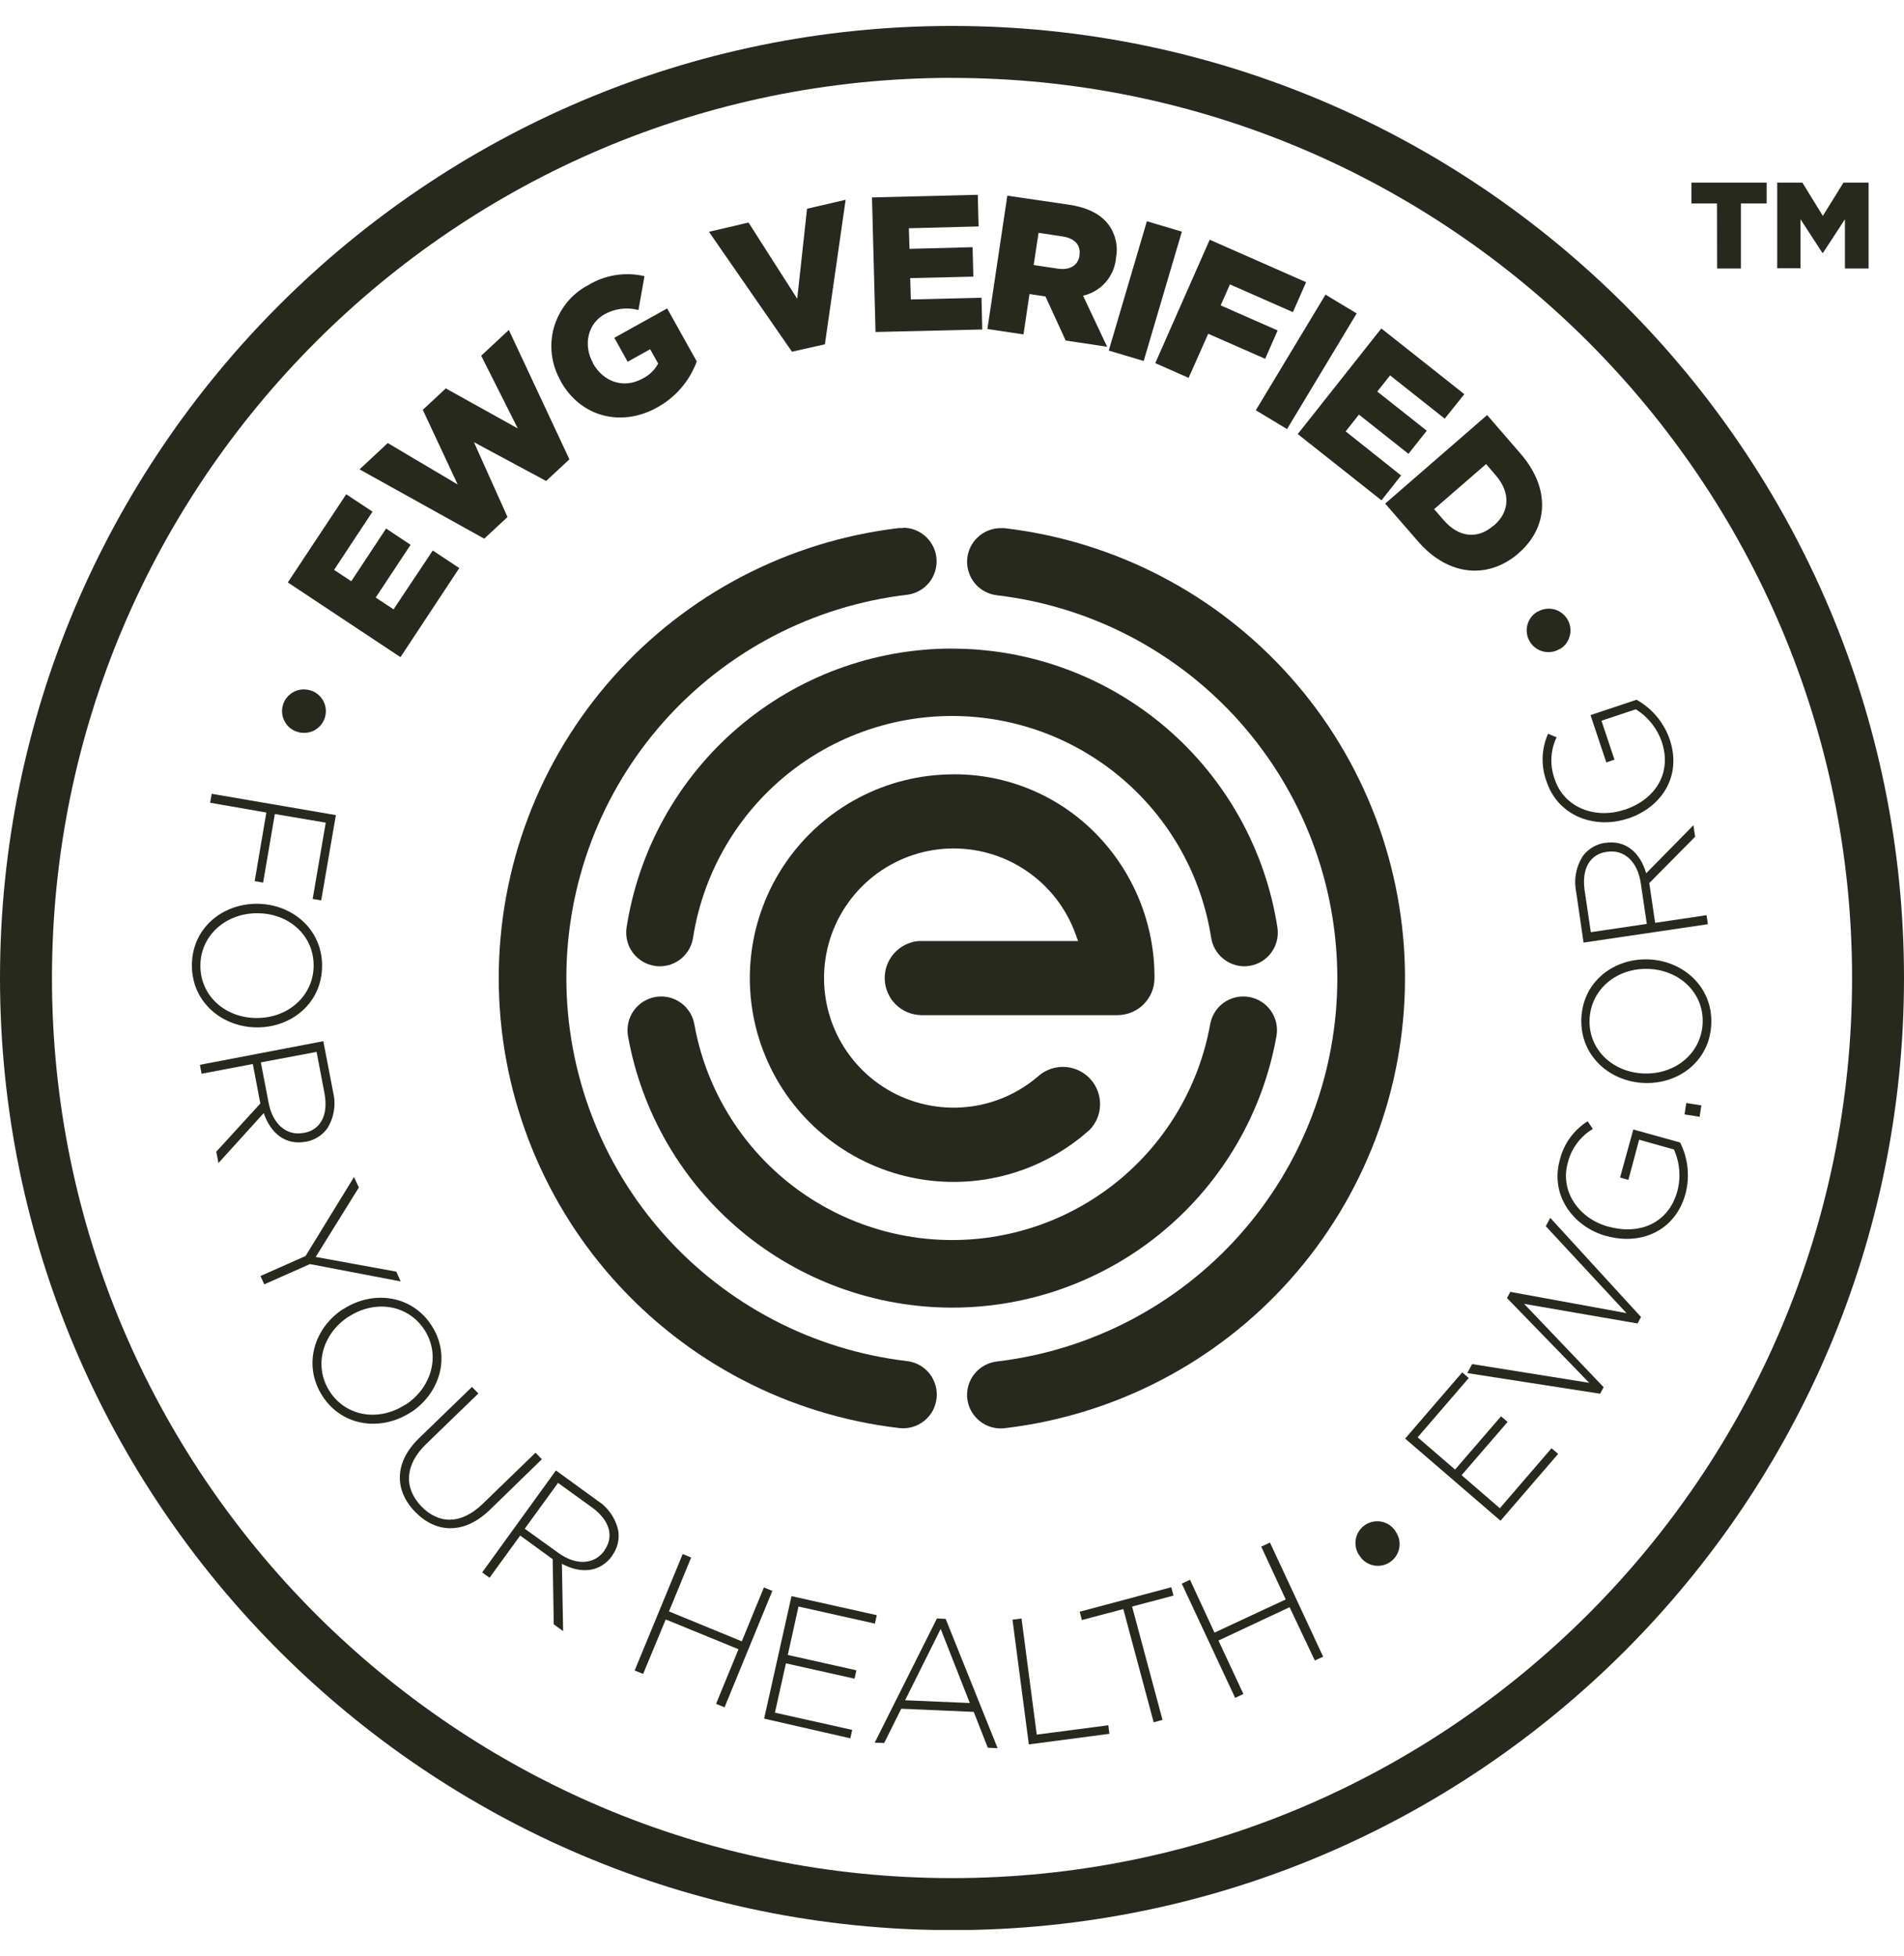
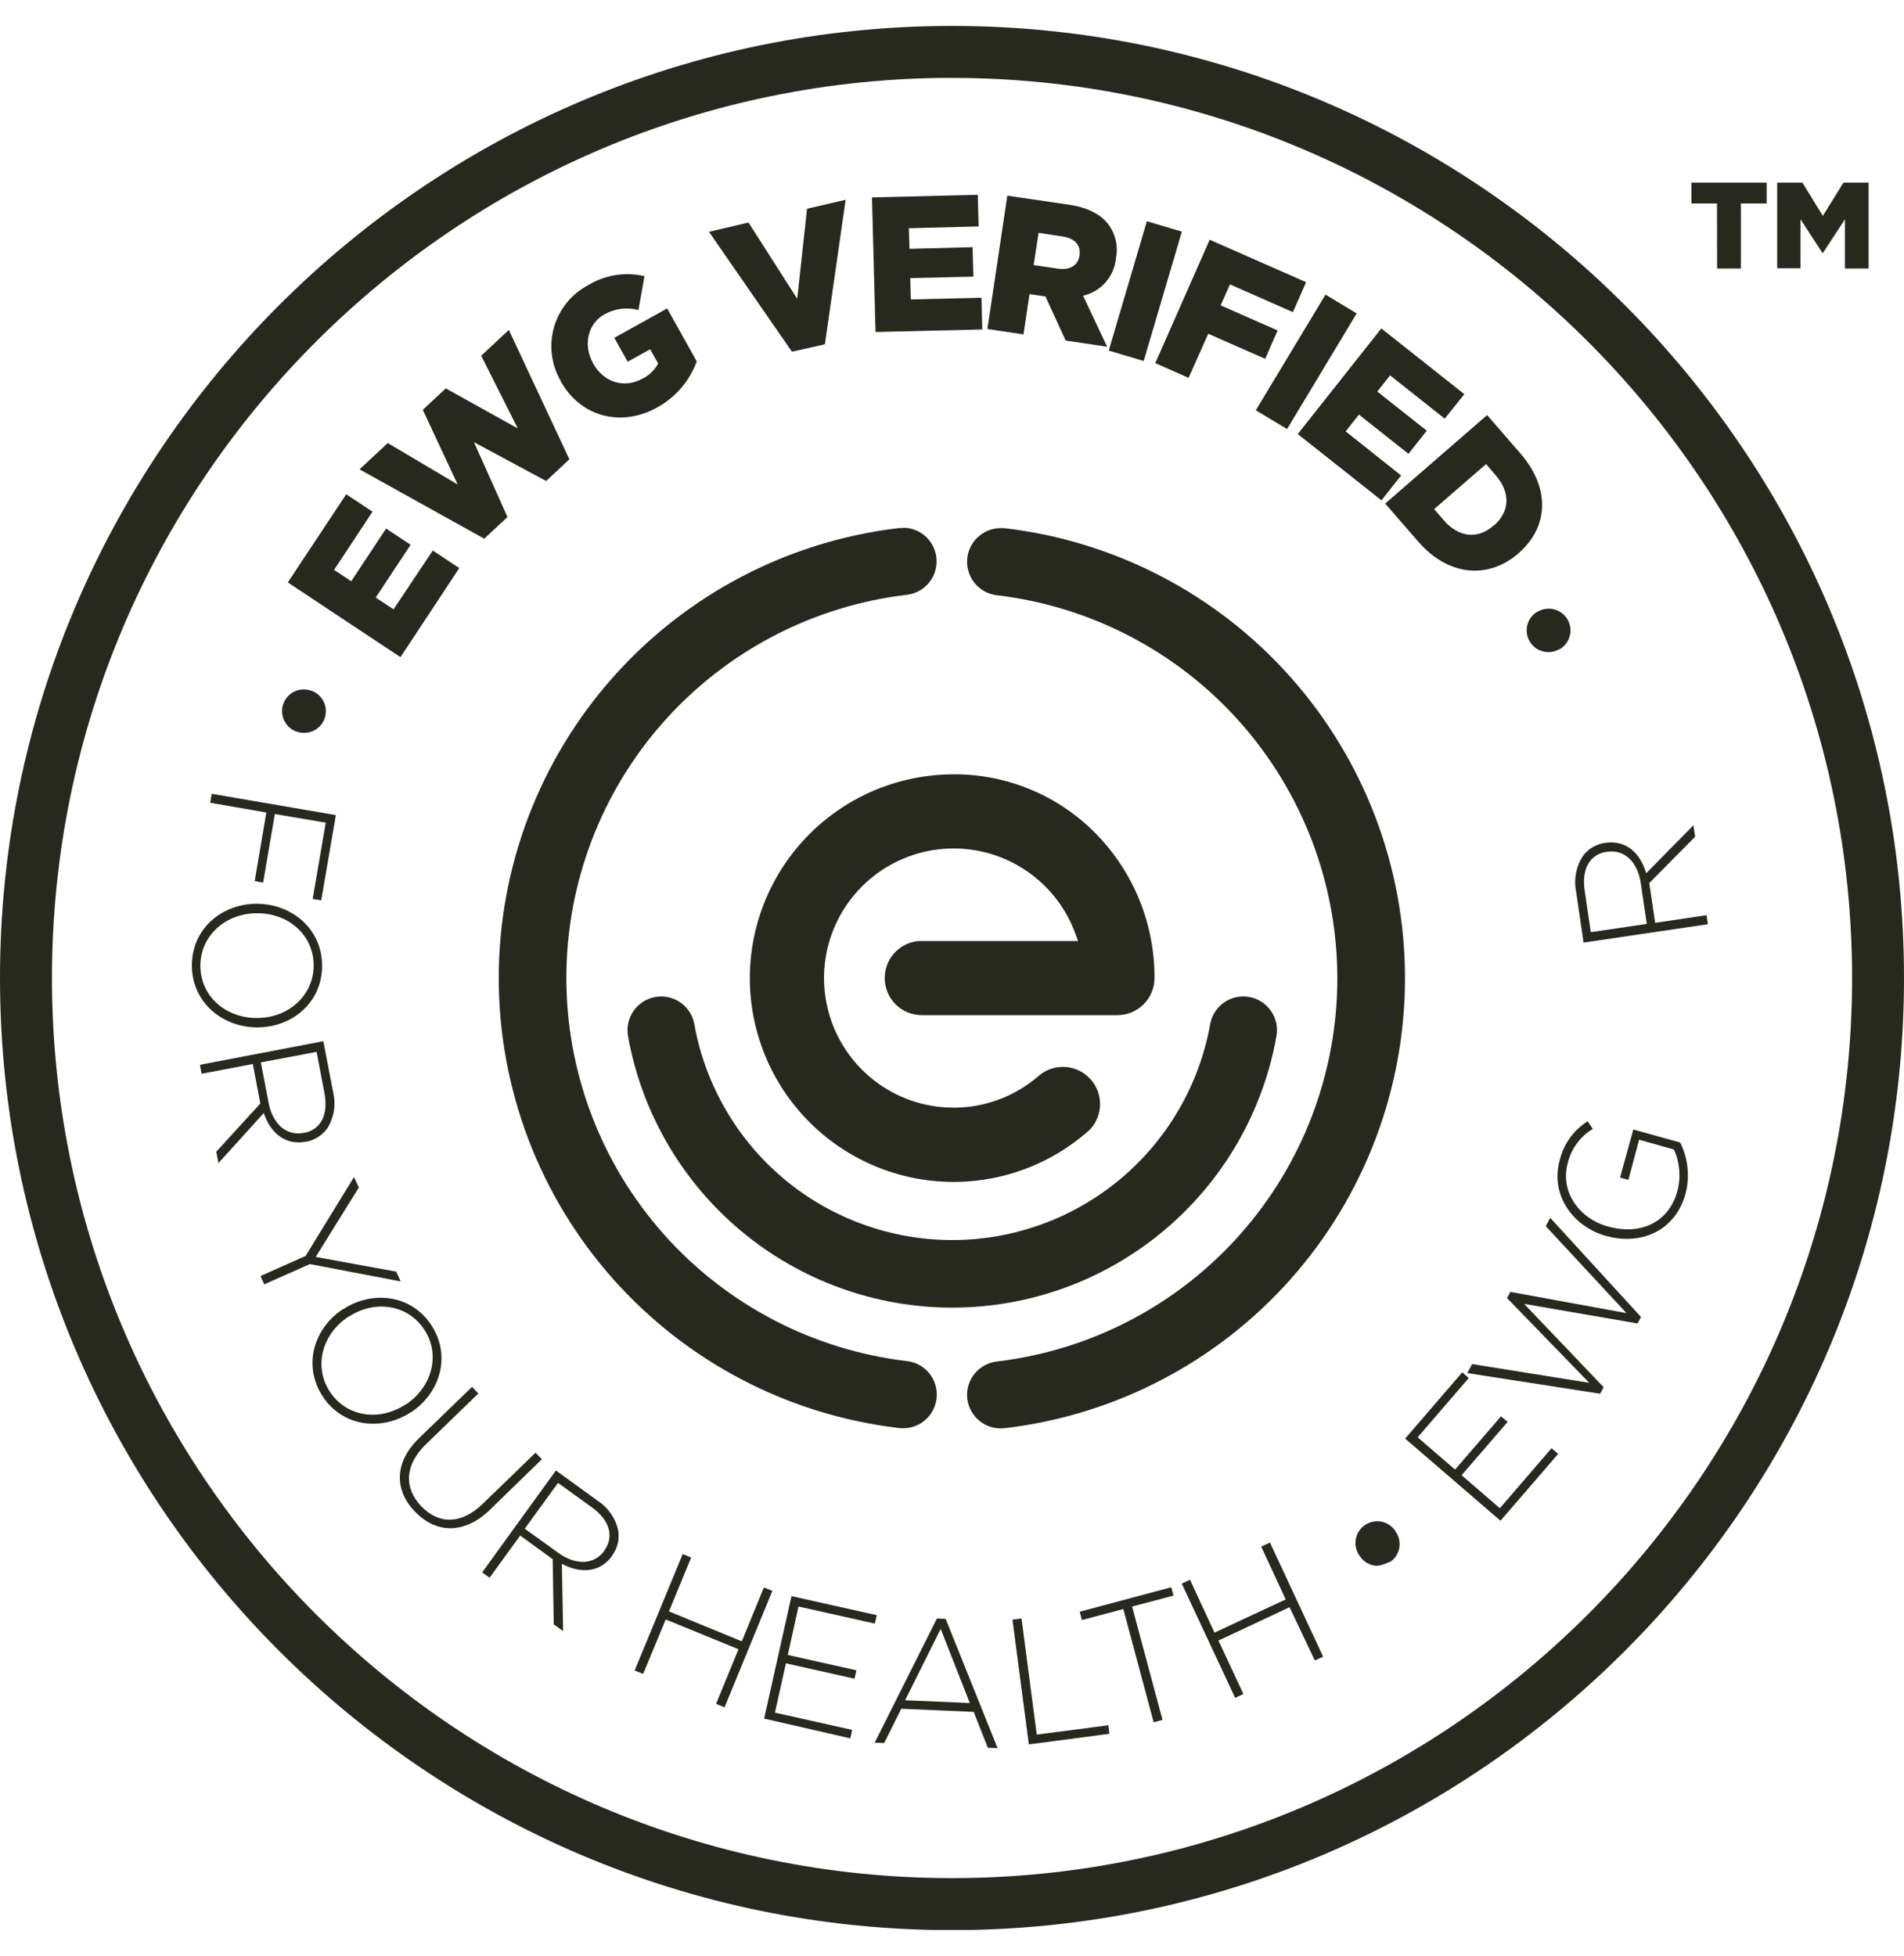
<svg xmlns="http://www.w3.org/2000/svg" fill="none" viewBox="0 0 37 38" height="38" width="37">
  <g clip-path="url(#clip0_4138_17882)">
    <path fill="#28291E" d="M18.5 37.504C8.3 37.504 0 29.205 0 19.003C0 8.802 8.3 0.504 18.5 0.504C28.7 0.504 37 8.802 37 19.003C37 29.205 28.701 37.504 18.5 37.504ZM18.5 1.513C8.856 1.513 1.01 9.358 1.01 19.003C1.01 28.647 8.856 36.493 18.5 36.493C28.144 36.493 35.991 28.647 35.991 19.003C35.991 9.358 28.144 1.514 18.5 1.514V1.513Z" />
    <path fill="#28291E" d="M5.593 11.317L6.728 9.604L7.239 9.942L6.492 11.073L6.826 11.294L7.503 10.27L7.979 10.586L7.301 11.611L7.648 11.84L8.41 10.697L8.925 11.038L7.782 12.769L5.593 11.317Z" />
    <path fill="#28291E" d="M6.987 9.12L7.535 8.609L8.894 9.414L8.216 7.963L8.663 7.547L10.062 8.325L9.351 6.912L9.888 6.411L11.065 8.925L10.613 9.346L9.21 8.592L9.862 10.046L9.41 10.467L6.987 9.12Z" />
    <path fill="#28291E" d="M10.894 7.404V7.398C10.804 7.242 10.746 7.069 10.724 6.889C10.702 6.71 10.717 6.528 10.767 6.354C10.818 6.18 10.903 6.019 11.017 5.878C11.131 5.738 11.273 5.623 11.433 5.539C11.76 5.341 12.152 5.279 12.524 5.366L12.407 6.024C12.184 5.965 11.948 5.995 11.747 6.107C11.424 6.287 11.328 6.7 11.522 7.05V7.057C11.73 7.43 12.13 7.555 12.485 7.357C12.615 7.294 12.721 7.191 12.79 7.064L12.634 6.786L12.197 7.029L11.938 6.564L12.965 5.993L13.54 7.023C13.399 7.406 13.125 7.724 12.767 7.919C12.07 8.306 11.28 8.102 10.894 7.404Z" />
    <path fill="#28291E" d="M13.777 4.504L14.546 4.324L15.492 5.805L15.683 4.056L16.433 3.882L16.03 6.69L15.39 6.834L13.777 4.504Z" />
    <path fill="#28291E" d="M16.945 3.836L19.001 3.785L19.017 4.4L17.662 4.435L17.674 4.835L18.9 4.803L18.915 5.375L17.688 5.404L17.7 5.819L19.073 5.785L19.088 6.402L17.014 6.451L16.945 3.836Z" />
    <path fill="#28291E" d="M19.575 3.802L20.77 3.977C21.157 4.034 21.408 4.178 21.552 4.378C21.616 4.469 21.661 4.573 21.684 4.682C21.708 4.792 21.708 4.905 21.686 5.015V5.024C21.668 5.196 21.597 5.358 21.483 5.488C21.368 5.617 21.216 5.707 21.047 5.746L21.515 6.738L20.709 6.617L20.316 5.76L20.006 5.714L19.889 6.498L19.188 6.393L19.575 3.802ZM20.556 5.22C20.79 5.255 20.949 5.157 20.977 4.969V4.961C21.008 4.754 20.876 4.628 20.645 4.594L20.182 4.524L20.087 5.15L20.556 5.22Z" />
    <path fill="#28291E" d="M22.287 4.299L22.967 4.501L22.225 7.014L21.546 6.812L22.287 4.299Z" />
    <path fill="#28291E" d="M23.508 4.658L25.381 5.483L25.125 6.065L23.901 5.526L23.721 5.934L24.828 6.421L24.586 6.972L23.479 6.485L23.098 7.342L22.45 7.056L23.508 4.658Z" />
    <path fill="#28291E" d="M25.758 5.725L26.364 6.09L25.011 8.337L24.404 7.972L25.758 5.725Z" />
    <path fill="#28291E" d="M26.843 6.382L28.456 7.659L28.075 8.135L27.013 7.294L26.764 7.608L27.726 8.369L27.37 8.818L26.408 8.056L26.15 8.382L27.227 9.239L26.846 9.722L25.219 8.434L26.843 6.382Z" />
    <path fill="#28291E" d="M28.899 8.065L29.547 8.813C30.143 9.5 30.082 10.254 29.51 10.749L29.505 10.754C28.933 11.25 28.156 11.212 27.556 10.519L26.918 9.785L28.899 8.065ZM28.879 9.017L27.869 9.893L28.059 10.111C28.339 10.434 28.705 10.492 29.025 10.212H29.03C29.348 9.937 29.349 9.563 29.07 9.24L28.879 9.017Z" />
    <path fill="#28291E" d="M6.054 13.423H6.06C6.112 13.443 6.159 13.473 6.2 13.511C6.24 13.549 6.273 13.595 6.295 13.645C6.318 13.696 6.331 13.751 6.332 13.806C6.334 13.861 6.324 13.917 6.305 13.969C6.285 14.02 6.255 14.068 6.217 14.108C6.179 14.148 6.133 14.181 6.083 14.204C6.032 14.226 5.978 14.239 5.922 14.24C5.867 14.242 5.811 14.233 5.76 14.213H5.753C5.701 14.193 5.654 14.163 5.613 14.125C5.573 14.087 5.541 14.042 5.518 13.991C5.495 13.94 5.483 13.886 5.481 13.83C5.479 13.775 5.489 13.72 5.508 13.668C5.528 13.616 5.558 13.569 5.596 13.528C5.634 13.488 5.68 13.455 5.73 13.433C5.781 13.41 5.836 13.398 5.891 13.396C5.946 13.394 6.002 13.404 6.054 13.423Z" />
    <path fill="#28291E" d="M6.527 15.838L6.242 17.495L6.076 17.467L6.33 15.985L5.341 15.817L5.113 17.15L4.949 17.121L5.176 15.788L4.084 15.598L4.114 15.424L6.527 15.838Z" />
    <path fill="#28291E" d="M4.983 17.561H4.991C5.657 17.561 6.257 18.037 6.259 18.761C6.261 19.485 5.673 19.96 5.006 19.963H4.998C4.332 19.963 3.732 19.487 3.729 18.764C3.726 18.04 4.316 17.563 4.983 17.561ZM4.991 19.78H4.998C5.602 19.78 6.097 19.346 6.095 18.755C6.093 18.165 5.603 17.743 4.998 17.745H4.991C4.387 17.745 3.892 18.179 3.894 18.769C3.896 19.36 4.386 19.781 4.991 19.781V19.78Z" />
    <path fill="#28291E" d="M6.283 20.231L6.473 21.217C6.502 21.336 6.508 21.459 6.489 21.58C6.47 21.701 6.427 21.817 6.363 21.921C6.265 22.059 6.117 22.153 5.951 22.184H5.944C5.542 22.26 5.257 22.014 5.125 21.628L4.245 22.599L4.203 22.378L5.059 21.442L4.913 20.674L3.917 20.864L3.885 20.69L6.283 20.231ZM5.221 21.434C5.297 21.826 5.555 22.078 5.901 22.013H5.909C6.231 21.952 6.385 21.665 6.305 21.24L6.152 20.439L5.069 20.643L5.221 21.434Z" />
    <path fill="#28291E" d="M5.938 24.405L6.879 22.871L6.974 23.073L6.135 24.423L7.701 24.709L7.786 24.899L6.023 24.562L5.135 24.956L5.062 24.794L5.938 24.405Z" />
    <path fill="#28291E" d="M6.663 25.439H6.669C7.226 25.072 7.989 25.147 8.383 25.75C8.776 26.354 8.545 27.075 7.988 27.441H7.983C7.425 27.808 6.662 27.734 6.269 27.13C5.876 26.526 6.105 25.805 6.663 25.439ZM7.879 27.291H7.886C8.39 26.959 8.569 26.327 8.245 25.835C7.922 25.343 7.281 25.253 6.775 25.585H6.77C6.264 25.917 6.086 26.548 6.41 27.041C6.733 27.535 7.374 27.623 7.879 27.291Z" />
    <path fill="#28291E" d="M8.146 27.942L9.172 26.949L9.296 27.076L8.282 28.058C7.868 28.457 7.841 28.907 8.187 29.269C8.524 29.616 8.956 29.631 9.381 29.22L10.407 28.227L10.53 28.354L9.523 29.334C9.019 29.821 8.476 29.794 8.069 29.378C7.663 28.962 7.653 28.418 8.146 27.942Z" />
    <path fill="#28291E" d="M10.803 28.572L11.614 29.161C11.717 29.227 11.805 29.314 11.874 29.415C11.943 29.516 11.992 29.63 12.016 29.75C12.04 29.918 11.997 30.089 11.896 30.226V30.231C11.655 30.562 11.278 30.578 10.919 30.386L10.943 31.693L10.761 31.562L10.74 30.296L10.109 29.837L9.513 30.657L9.37 30.553L10.803 28.572ZM10.852 30.175C11.175 30.409 11.537 30.417 11.745 30.131V30.125C11.935 29.86 11.854 29.544 11.504 29.29L10.844 28.814L10.197 29.704L10.852 30.175Z" />
    <path fill="#28291E" d="M13.267 30.196L13.431 30.264L13 31.311L14.415 31.892L14.845 30.845L15.009 30.912L14.08 33.174L13.915 33.107L14.351 32.046L12.937 31.467L12.498 32.525L12.333 32.459L13.267 30.196Z" />
    <path fill="#28291E" d="M15.381 31.014L17.038 31.384L17.002 31.548L15.517 31.216L15.309 32.157L16.642 32.455L16.606 32.618L15.273 32.32L15.059 33.278L16.56 33.613L16.524 33.777L14.849 33.394L15.381 31.014Z" />
    <path fill="#28291E" d="M18.207 31.448L18.377 31.456L19.386 33.968L19.196 33.96L18.922 33.263L17.514 33.202L17.182 33.868L16.998 33.861L18.207 31.448ZM18.846 33.091L18.28 31.651L17.589 33.037L18.846 33.091Z" />
    <path fill="#28291E" d="M19.675 31.471L19.851 31.448L20.147 33.705L21.537 33.523L21.559 33.689L19.993 33.895L19.675 31.471Z" />
    <path fill="#28291E" d="M21.829 31.265L21.024 31.479L20.982 31.317L22.761 30.841L22.804 31.003L22 31.217L22.591 33.419L22.419 33.465L21.829 31.265Z" />
    <path fill="#28291E" d="M22.965 30.771L23.125 30.696L23.601 31.723L24.985 31.078L24.509 30.052L24.679 29.973L25.712 32.19L25.551 32.265L25.06 31.229L23.678 31.877L24.163 32.916L24.002 32.99L22.965 30.771Z" />
-     <path fill="#28291E" d="M26.444 30.254H26.439C26.402 30.21 26.375 30.16 26.358 30.105C26.342 30.05 26.336 29.992 26.343 29.936C26.349 29.879 26.367 29.824 26.395 29.774C26.423 29.724 26.461 29.68 26.507 29.646C26.552 29.611 26.604 29.586 26.66 29.572C26.715 29.558 26.773 29.555 26.83 29.564C26.886 29.573 26.94 29.593 26.989 29.624C27.037 29.654 27.079 29.695 27.112 29.742V29.746C27.145 29.791 27.17 29.841 27.184 29.894C27.198 29.948 27.202 30.004 27.195 30.059C27.187 30.114 27.169 30.167 27.141 30.215C27.113 30.263 27.076 30.305 27.032 30.338C26.988 30.372 26.938 30.397 26.884 30.411C26.831 30.425 26.775 30.429 26.72 30.422C26.665 30.414 26.612 30.396 26.564 30.368C26.516 30.34 26.474 30.303 26.44 30.259L26.444 30.254Z" />
+     <path fill="#28291E" d="M26.444 30.254H26.439C26.402 30.21 26.375 30.16 26.358 30.105C26.342 30.05 26.336 29.992 26.343 29.936C26.349 29.879 26.367 29.824 26.395 29.774C26.423 29.724 26.461 29.68 26.507 29.646C26.552 29.611 26.604 29.586 26.66 29.572C26.715 29.558 26.773 29.555 26.83 29.564C26.886 29.573 26.94 29.593 26.989 29.624C27.037 29.654 27.079 29.695 27.112 29.742V29.746C27.145 29.791 27.17 29.841 27.184 29.894C27.198 29.948 27.202 30.004 27.195 30.059C27.187 30.114 27.169 30.167 27.141 30.215C27.113 30.263 27.076 30.305 27.032 30.338C26.831 30.425 26.775 30.429 26.72 30.422C26.665 30.414 26.612 30.396 26.564 30.368C26.516 30.34 26.474 30.303 26.44 30.259L26.444 30.254Z" />
    <path fill="#28291E" d="M27.306 27.953L28.415 26.666L28.542 26.776L27.549 27.928L28.276 28.555L29.169 27.52L29.297 27.629L28.403 28.664L29.146 29.306L30.151 28.14L30.279 28.25L29.159 29.549L27.306 27.953Z" />
    <path fill="#28291E" d="M28.513 26.68L28.608 26.505L30.883 26.869L29.285 25.222L29.35 25.102L31.607 25.515L30.039 23.826L30.126 23.664L31.889 25.59L31.822 25.716L29.618 25.335L31.163 26.954L31.095 27.081L28.513 26.68Z" />
    <path fill="#28291E" d="M31.221 24.017H31.214C30.578 23.841 30.12 23.231 30.31 22.543C30.385 22.23 30.58 21.959 30.852 21.787L30.953 21.936C30.831 22.008 30.726 22.104 30.643 22.218C30.559 22.331 30.499 22.46 30.466 22.598C30.311 23.155 30.688 23.681 31.256 23.835H31.263C31.873 24.004 32.43 23.758 32.596 23.143C32.667 22.874 32.644 22.589 32.529 22.336L31.853 22.145L31.644 22.926L31.482 22.88L31.74 21.947L32.649 22.199C32.805 22.508 32.842 22.865 32.753 23.2C32.552 23.922 31.885 24.201 31.221 24.017Z" />
-     <path fill="#28291E" d="M32.735 21.654L32.769 21.433L33.062 21.478L33.028 21.7L32.735 21.654Z" />
-     <path fill="#28291E" d="M31.953 21.043H31.946C31.279 21.016 30.701 20.512 30.73 19.79C30.759 19.067 31.366 18.617 32.033 18.642H32.039C32.706 18.668 33.284 19.173 33.255 19.895C33.227 20.618 32.619 21.069 31.953 21.043ZM32.039 18.827H32.033C31.429 18.803 30.917 19.214 30.89 19.803C30.863 20.392 31.338 20.834 31.937 20.858H31.944C32.548 20.882 33.06 20.472 33.087 19.883C33.113 19.294 32.643 18.851 32.039 18.827Z" />
    <path fill="#28291E" d="M30.773 18.315L30.628 17.322C30.604 17.202 30.604 17.078 30.628 16.958C30.652 16.838 30.699 16.724 30.768 16.622C30.871 16.489 31.023 16.401 31.19 16.377H31.197C31.602 16.318 31.876 16.577 31.99 16.968L32.908 16.035L32.941 16.258L32.05 17.159L32.164 17.931L33.163 17.783L33.189 17.958L30.773 18.315ZM31.884 17.157C31.826 16.762 31.579 16.498 31.23 16.551H31.223C30.899 16.598 30.731 16.878 30.795 17.307L30.914 18.113L32.002 17.952L31.884 17.157Z" />
-     <path fill="#28291E" d="M31.634 15.906H31.628C31.001 16.115 30.28 15.864 30.055 15.188C29.942 14.886 29.952 14.552 30.083 14.258L30.249 14.325C30.189 14.452 30.154 14.59 30.148 14.731C30.142 14.872 30.165 15.013 30.214 15.145C30.397 15.695 31.003 15.921 31.563 15.734H31.57C32.17 15.534 32.495 15.02 32.293 14.414C32.203 14.152 32.024 13.928 31.788 13.782L31.121 14.004L31.374 14.761L31.215 14.814L30.908 13.895L31.803 13.597C32.106 13.767 32.336 14.042 32.448 14.37C32.688 15.084 32.289 15.688 31.634 15.906Z" />
    <path fill="#28291E" d="M30.308 12.614H30.302C30.205 12.671 30.09 12.686 29.982 12.657C29.873 12.629 29.781 12.558 29.725 12.461C29.668 12.364 29.653 12.249 29.682 12.141C29.71 12.033 29.781 11.94 29.878 11.884H29.884C29.932 11.856 29.985 11.838 30.041 11.831C30.096 11.823 30.151 11.827 30.205 11.841C30.259 11.856 30.309 11.88 30.353 11.914C30.397 11.948 30.434 11.99 30.462 12.038C30.49 12.086 30.508 12.139 30.515 12.194C30.522 12.249 30.519 12.305 30.504 12.359C30.49 12.412 30.465 12.463 30.432 12.507C30.398 12.551 30.356 12.588 30.308 12.615V12.614Z" />
    <path fill="#28291E" d="M17.549 10.26C17.524 10.259 17.499 10.259 17.473 10.26C15.33 10.511 13.353 11.54 11.919 13.152C10.484 14.764 9.692 16.846 9.692 19.004C9.692 21.162 10.484 23.245 11.919 24.857C13.353 26.469 15.33 27.498 17.473 27.748C17.559 27.758 17.645 27.751 17.728 27.728C17.811 27.704 17.888 27.665 17.956 27.612C18.023 27.558 18.08 27.492 18.122 27.417C18.163 27.342 18.19 27.259 18.2 27.174C18.21 27.088 18.203 27.002 18.18 26.919C18.156 26.836 18.117 26.759 18.064 26.691C18.01 26.624 17.944 26.567 17.869 26.525C17.794 26.483 17.711 26.457 17.626 26.447C15.802 26.232 14.12 25.355 12.9 23.983C11.68 22.611 11.006 20.838 11.006 19.002C11.006 17.166 11.68 15.393 12.9 14.021C14.12 12.649 15.802 11.772 17.626 11.557C17.791 11.537 17.942 11.455 18.049 11.328C18.155 11.2 18.209 11.037 18.2 10.871C18.191 10.705 18.118 10.549 17.998 10.434C17.877 10.319 17.718 10.255 17.551 10.254" />
    <path fill="#28291E" d="M19.444 10.262C19.277 10.263 19.118 10.327 18.997 10.442C18.876 10.556 18.804 10.712 18.794 10.879C18.785 11.045 18.839 11.208 18.945 11.336C19.052 11.463 19.203 11.546 19.369 11.566C21.192 11.78 22.874 12.657 24.094 14.029C25.314 15.402 25.988 17.174 25.988 19.01C25.988 20.847 25.314 22.619 24.094 23.991C22.874 25.364 21.192 26.24 19.369 26.455C19.197 26.476 19.041 26.564 18.933 26.699C18.826 26.835 18.777 27.008 18.797 27.18C18.818 27.351 18.906 27.508 19.042 27.615C19.177 27.722 19.35 27.771 19.522 27.751C21.665 27.5 23.642 26.471 25.076 24.86C26.511 23.247 27.303 21.165 27.303 19.007C27.303 16.849 26.511 14.766 25.076 13.154C23.642 11.542 21.665 10.514 19.522 10.263C19.497 10.261 19.471 10.261 19.446 10.263" />
    <path fill="#28291E" d="M12.85 19.362C12.811 19.362 12.772 19.366 12.734 19.372C12.649 19.388 12.568 19.419 12.495 19.466C12.423 19.512 12.36 19.573 12.311 19.643C12.262 19.714 12.227 19.794 12.209 19.878C12.191 19.962 12.189 20.049 12.204 20.134C12.469 21.613 13.245 22.951 14.397 23.915C15.549 24.879 17.003 25.408 18.505 25.408C20.007 25.408 21.461 24.879 22.613 23.915C23.765 22.951 24.541 21.613 24.805 20.134C24.82 20.049 24.819 19.963 24.801 19.878C24.783 19.794 24.748 19.714 24.699 19.644C24.65 19.573 24.587 19.512 24.515 19.466C24.442 19.419 24.361 19.388 24.276 19.372C24.238 19.366 24.199 19.362 24.16 19.362C24.007 19.362 23.858 19.416 23.74 19.515C23.623 19.614 23.544 19.751 23.517 19.902C23.306 21.078 22.688 22.142 21.772 22.909C20.856 23.675 19.699 24.095 18.505 24.095C17.31 24.095 16.154 23.675 15.237 22.909C14.321 22.142 13.704 21.078 13.493 19.902C13.466 19.751 13.387 19.614 13.269 19.515C13.152 19.417 13.003 19.362 12.85 19.362Z" />
-     <path fill="#28291E" d="M18.502 12.602C16.974 12.602 15.497 13.148 14.337 14.142C13.177 15.136 12.41 16.513 12.176 18.022C12.15 18.194 12.193 18.369 12.295 18.508C12.398 18.648 12.551 18.741 12.723 18.768C12.756 18.774 12.79 18.777 12.824 18.776C12.979 18.776 13.13 18.719 13.248 18.617C13.366 18.516 13.444 18.375 13.468 18.221C13.656 17.021 14.266 15.927 15.189 15.137C16.112 14.347 17.287 13.912 18.502 13.912C19.717 13.912 20.892 14.347 21.815 15.137C22.738 15.927 23.349 17.021 23.536 18.221C23.561 18.375 23.639 18.516 23.757 18.617C23.875 18.719 24.026 18.776 24.182 18.776C24.214 18.776 24.245 18.773 24.277 18.768C24.362 18.755 24.443 18.726 24.517 18.681C24.59 18.637 24.654 18.578 24.705 18.509C24.756 18.439 24.793 18.361 24.813 18.277C24.834 18.194 24.837 18.107 24.824 18.022C24.59 16.513 23.823 15.137 22.663 14.143C21.502 13.149 20.025 12.603 18.497 12.603" />
    <path fill="#28291E" d="M18.53 15.046C17.888 15.046 17.256 15.202 16.688 15.501C16.119 15.8 15.632 16.233 15.269 16.761C14.905 17.29 14.675 17.9 14.599 18.538C14.523 19.175 14.603 19.821 14.833 20.421C15.062 21.021 15.434 21.555 15.916 21.979C16.398 22.403 16.977 22.704 17.601 22.855C18.225 23.006 18.876 23.002 19.498 22.846C20.121 22.689 20.696 22.383 21.174 21.954C21.305 21.82 21.378 21.641 21.377 21.453C21.377 21.313 21.336 21.175 21.259 21.057C21.181 20.939 21.071 20.846 20.942 20.79C20.812 20.734 20.67 20.717 20.531 20.741C20.392 20.765 20.263 20.83 20.16 20.926L20.14 20.942C19.728 21.284 19.218 21.486 18.683 21.518C18.149 21.55 17.618 21.412 17.168 21.122C16.718 20.832 16.372 20.406 16.18 19.906C15.989 19.406 15.961 18.858 16.102 18.341C16.243 17.824 16.546 17.366 16.965 17.033C17.384 16.7 17.898 16.509 18.433 16.488C18.968 16.467 19.496 16.617 19.94 16.917C20.384 17.216 20.721 17.649 20.902 18.153L20.95 18.285H17.85C17.666 18.301 17.495 18.388 17.372 18.527C17.25 18.666 17.186 18.846 17.193 19.031C17.2 19.216 17.278 19.392 17.41 19.521C17.543 19.65 17.721 19.723 17.906 19.725H21.714C21.905 19.725 22.089 19.649 22.224 19.514C22.359 19.379 22.435 19.196 22.435 19.005C22.44 17.959 22.033 16.953 21.302 16.205C20.942 15.836 20.511 15.543 20.035 15.344C19.559 15.144 19.048 15.043 18.532 15.045" />
    <path fill="#28291E" d="M33.366 3.954H32.869V3.548H34.331V3.954H33.83V5.217H33.368L33.366 3.954Z" />
    <path fill="#28291E" d="M34.536 3.548H35.025L35.423 4.195L35.824 3.548H36.312V5.217H35.852V4.261L35.425 4.915H35.415L34.989 4.261V5.213H34.536V3.548Z" />
  </g>
  <defs>
    <clipPath id="clip0_4138_17882">
      <rect transform="translate(0 0.5)" fill="white" height="37" width="37" />
    </clipPath>
  </defs>
</svg>